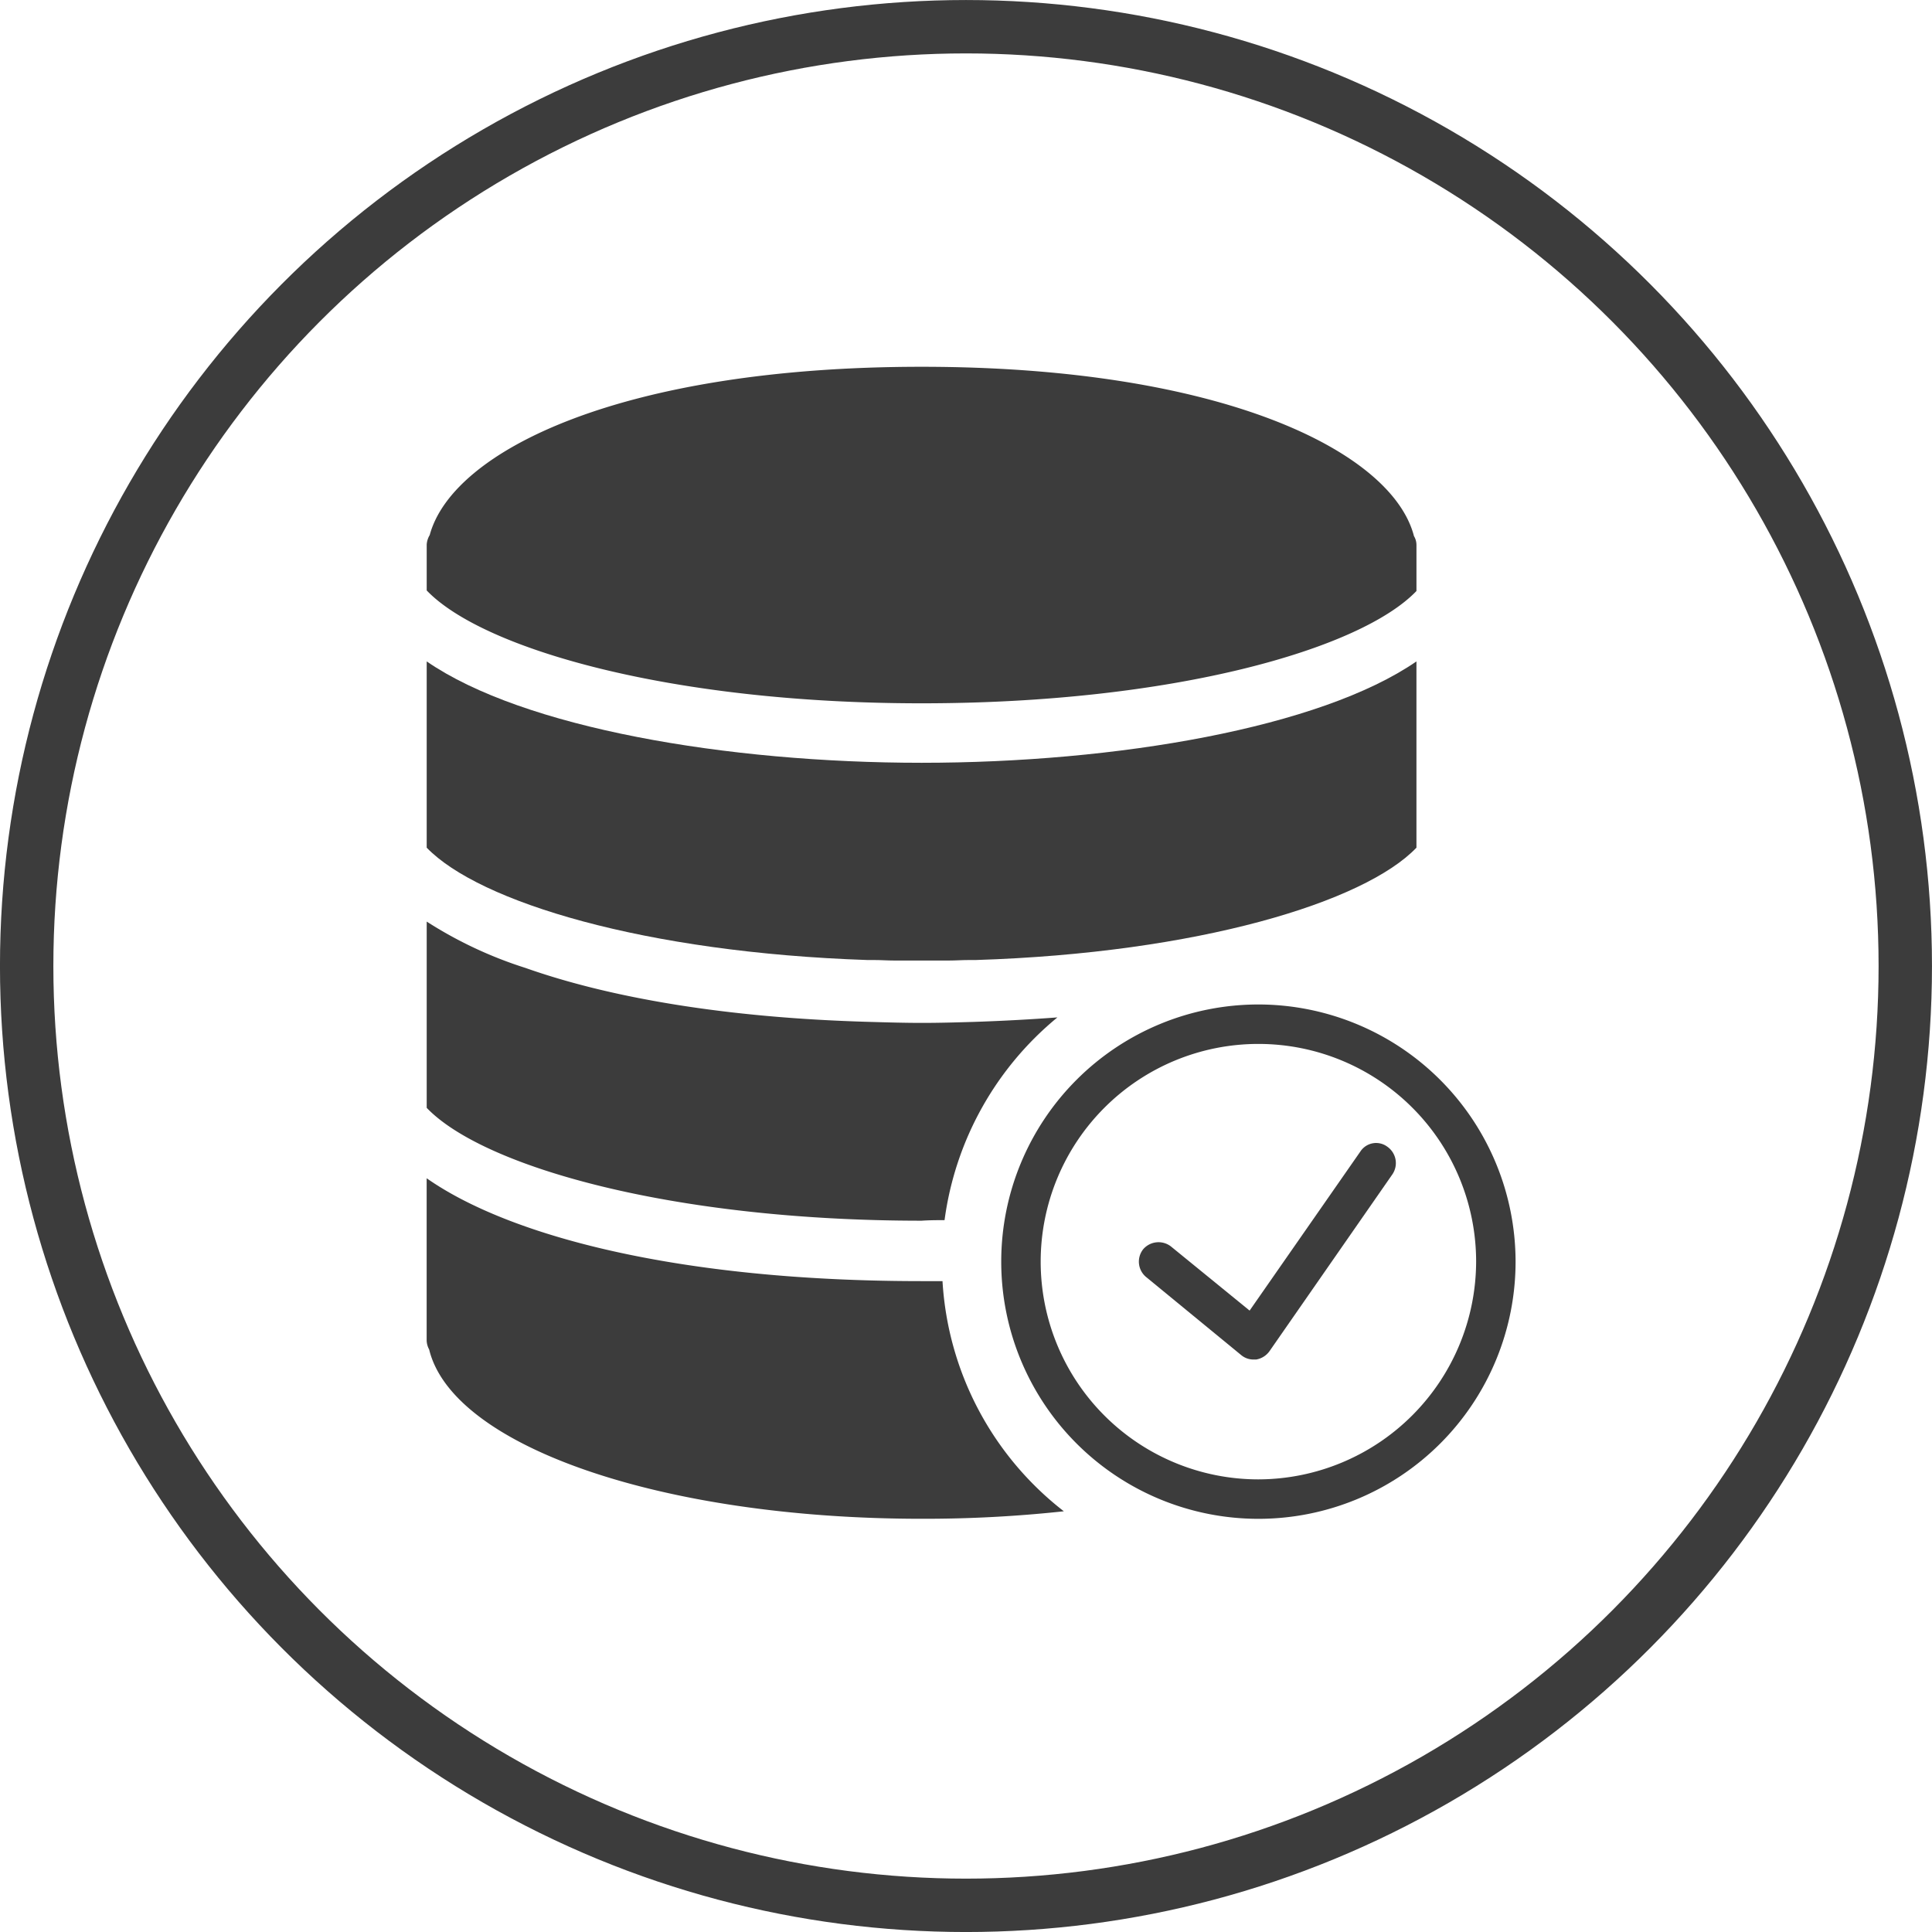
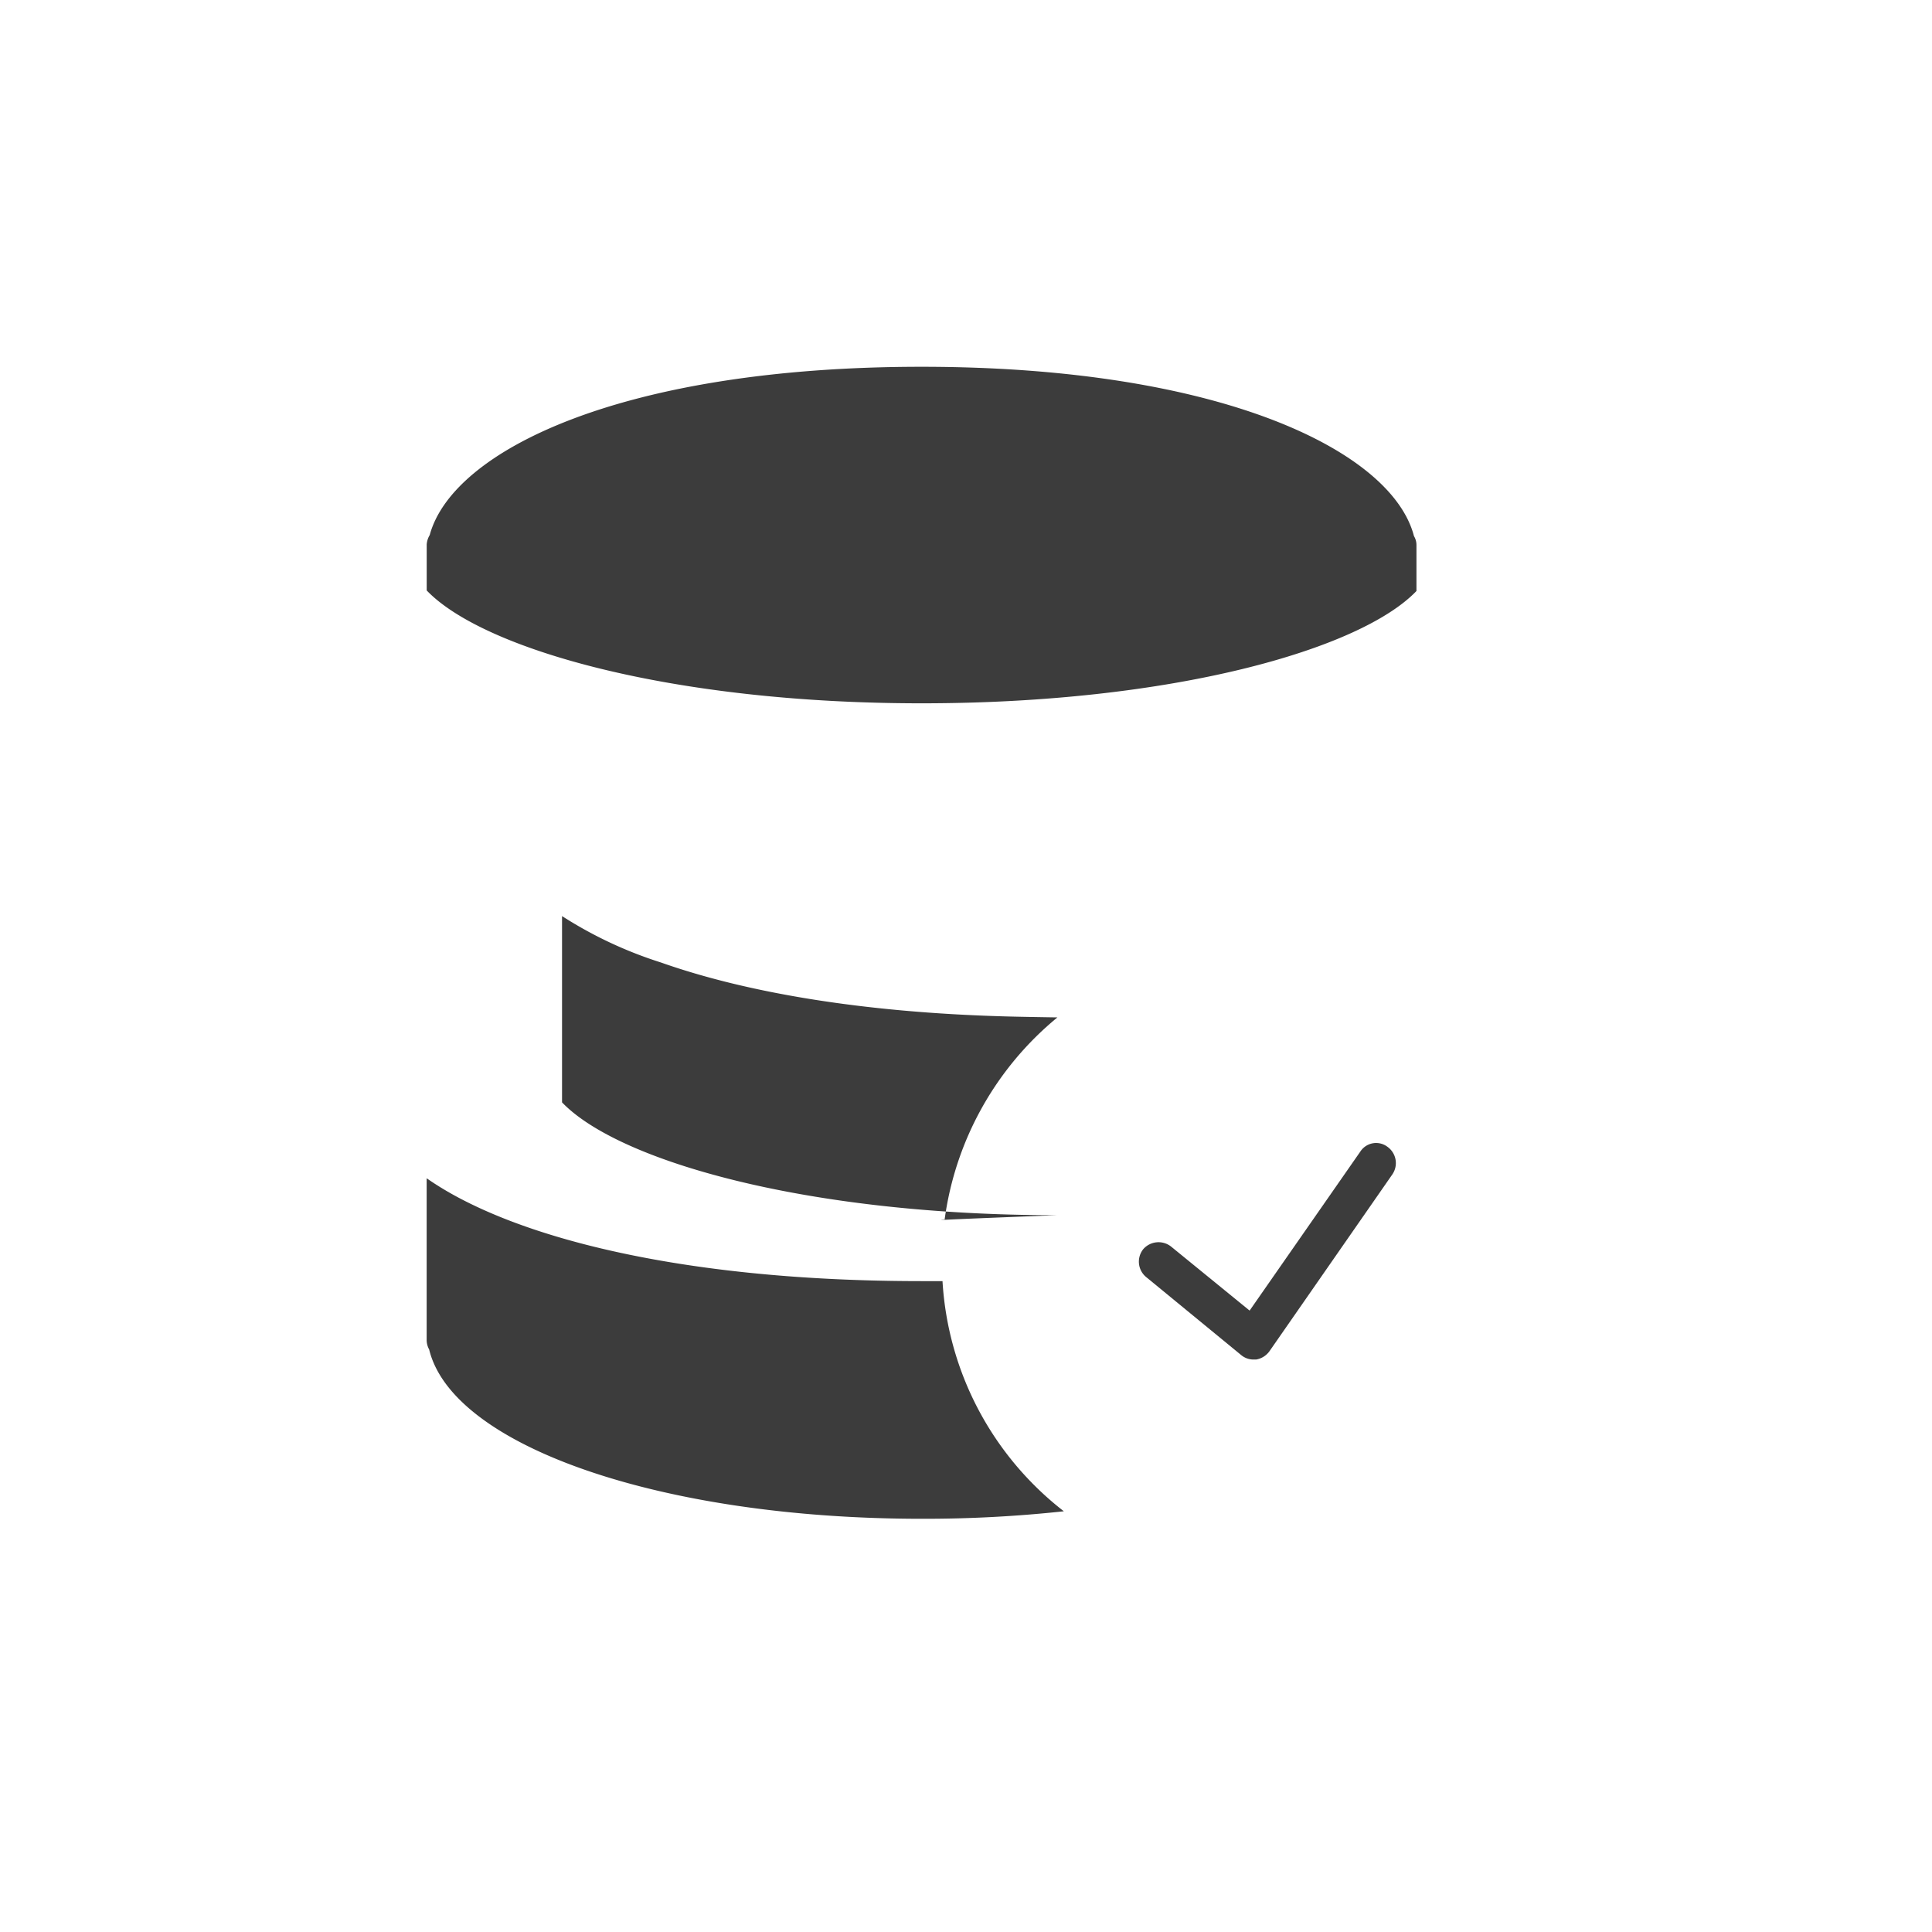
<svg xmlns="http://www.w3.org/2000/svg" viewBox="0 0 386.89 386.89">
  <defs>
    <style>.cls-1{fill:#3c3c3c;}.cls-2{fill:none;stroke:#3c3c3c;stroke-miterlimit:10;stroke-width:10.69px;}</style>
  </defs>
  <title>Fichier 1dataverif</title>
  <g id="Calque_2" data-name="Calque 2">
    <g id="Capa_1" data-name="Capa 1">
      <path class="cls-1" d="M272.45,230.55l-22.21,31.9-15.7-12.8a4.06,4.06,0,0,0-5.6.5,4,4,0,0,0,.6,5.6l19,15.6a3.84,3.84,0,0,0,2.5.9h.5a4.11,4.11,0,0,0,2.7-1.7l24.6-35.4a4,4,0,0,0-1-5.5A3.76,3.76,0,0,0,272.45,230.55Z" />
-       <path class="cls-1" d="M252,201.15a51.5,51.5,0,1,0,51.5,51.5A51.55,51.55,0,0,0,252,201.15Zm0,95.1a43.6,43.6,0,1,1,43.6-43.6A43.71,43.71,0,0,1,252,296.25Z" />
-       <path class="cls-1" d="M175.15,192.25c1.3,0,2.6.1,3.9.1h11c1.29,0,2.6-.1,3.9-.1h1.39c44.61-1.4,77.9-11.6,88.31-22.5v-37.3c-19.3,13.3-60.1,20.3-99.1,20.3s-79.81-7-99.1-20.3v37.3c10.5,10.9,43.7,21,88.29,22.5Z" />
      <path class="cls-1" d="M283.65,118.35v-9.2a3.45,3.45,0,0,0-.5-1.8c-4.4-17-38.6-33.9-98.6-33.9-59.8,0-93.9,16.7-98.5,33.7a4.2,4.2,0,0,0-.6,1.89v9.2c11.2,11.7,48.79,22.6,99.1,22.6S272.45,130.05,283.65,118.35Z" />
-       <path class="cls-1" d="M189.15,244.34a63.41,63.41,0,0,1,22.6-40.6c-5.4.4-11,.71-16.8.9-3.4.1-6.9.2-10.3.2s-6.9-.1-10.4-.2c-29.1-.8-52.3-4.9-69-10.8a83.07,83.07,0,0,1-19.8-9.29v37.3c11.3,11.8,49.1,22.6,99.1,22.6C186.15,244.34,187.65,244.34,189.15,244.34Z" />
+       <path class="cls-1" d="M189.15,244.34a63.41,63.41,0,0,1,22.6-40.6s-6.9-.1-10.4-.2c-29.1-.8-52.3-4.9-69-10.8a83.07,83.07,0,0,1-19.8-9.29v37.3c11.3,11.8,49.1,22.6,99.1,22.6C186.15,244.34,187.65,244.34,189.15,244.34Z" />
      <path class="cls-1" d="M188.74,256.55h-4.2c-48.9,0-82.7-9.1-99.1-20.6v32.5a4,4,0,0,0,.5,1.79c4.7,19.4,46.6,33.9,98.6,33.9a259.65,259.65,0,0,0,28.5-1.5A63,63,0,0,1,188.74,256.55Z" />
-       <circle class="cls-2" cx="193.44" cy="193.45" r="188.1" />
    </g>
  </g>
</svg>